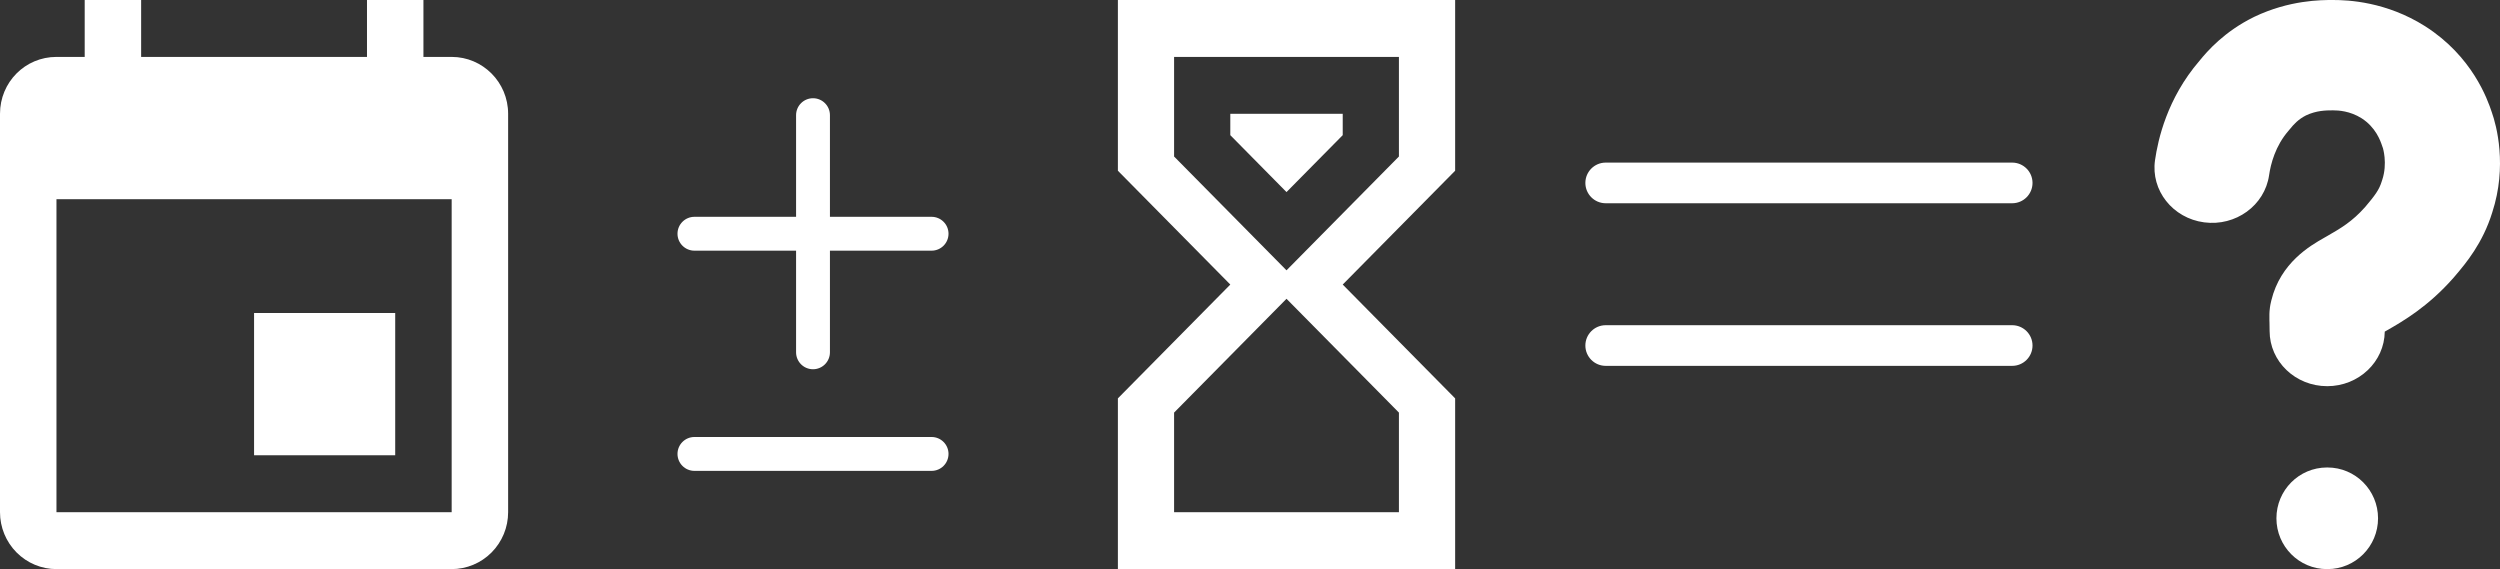
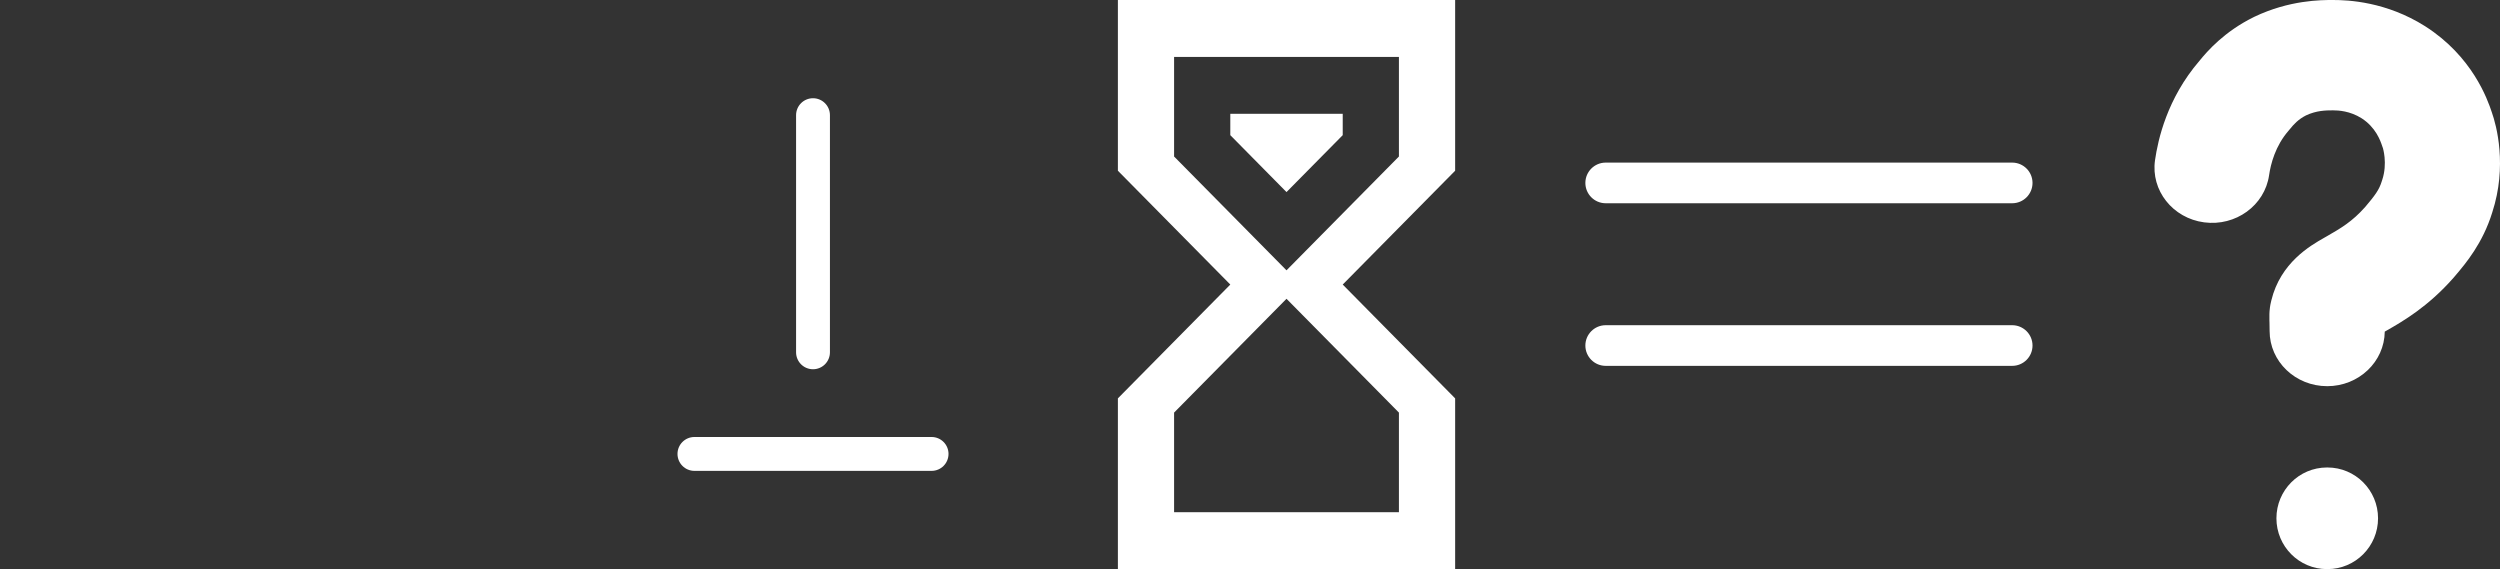
<svg xmlns="http://www.w3.org/2000/svg" width="123" height="28" viewBox="0 0 123 28" fill="none">
  <rect x="0" y="0" width="123" height="28" fill="#333333" stroke="none" />
  <path fill-rule="evenodd" clip-rule="evenodd" d="M33.333 22.333C33.333 21.873 33.706 21.5 34.167 21.5H45.833C46.294 21.5 46.667 21.873 46.667 22.333C46.667 22.794 46.294 23.167 45.833 23.167H34.167C33.706 23.167 33.333 22.794 33.333 22.333Z" fill="white" />
-   <path fill-rule="evenodd" clip-rule="evenodd" d="M33.333 11.5C33.333 11.04 33.706 10.667 34.167 10.667H45.833C46.294 10.667 46.667 11.04 46.667 11.5C46.667 11.96 46.294 12.333 45.833 12.333H34.167C33.706 12.333 33.333 11.96 33.333 11.5Z" fill="white" />
  <path fill-rule="evenodd" clip-rule="evenodd" d="M40 4.833C40.46 4.833 40.833 5.206 40.833 5.667V17.333C40.833 17.794 40.46 18.167 40 18.167C39.54 18.167 39.167 17.794 39.167 17.333V5.667C39.167 5.206 39.54 4.833 40 4.833Z" fill="white" />
  <path fill-rule="evenodd" clip-rule="evenodd" d="M78 9C78 8.448 78.448 8 79 8H99C99.552 8 100 8.448 100 9C100 9.552 99.552 10 99 10H79C78.448 10 78 9.552 78 9Z" fill="white" />
  <path fill-rule="evenodd" clip-rule="evenodd" d="M78 17C78 16.448 78.448 16 79 16H99C99.552 16 100 16.448 100 17C100 17.552 99.552 18 99 18H79C78.448 18 78 17.552 78 17Z" fill="white" />
  <path d="M55 0H71.593V8.4L66.062 14L71.593 19.6V28H55V19.6L60.531 14L55 8.4V0ZM68.827 20.3L63.296 14.7L57.765 20.3V25.2H68.827V20.3ZM63.296 13.3L68.827 7.7V2.8H57.765V7.7L63.296 13.3ZM60.531 5.6H66.062V6.65L63.296 9.45L60.531 6.65V5.6Z" fill="white" />
-   <path d="M22.222 25.2H2.778V9.8H22.222V25.2ZM18.056 0V2.8H6.944V0H4.167V2.8H2.778C1.236 2.8 0 4.046 0 5.6V25.2C0 25.943 0.293 26.655 0.814 27.18C1.335 27.705 2.041 28 2.778 28H22.222C22.959 28 23.666 27.705 24.186 27.18C24.707 26.655 25 25.943 25 25.2V5.6C25 4.046 23.75 2.8 22.222 2.8H20.833V0H18.056ZM19.444 15.4H12.5V22.4H19.444V15.4Z" fill="white" />
  <path fill-rule="evenodd" clip-rule="evenodd" d="M112 25.5C112 24.119 113.114 23 114.488 23H114.512C115.886 23 117 24.119 117 25.5C117 26.881 115.886 28 114.512 28H114.488C113.114 28 112 26.881 112 25.5Z" fill="white" />
  <path fill-rule="evenodd" clip-rule="evenodd" d="M113.457 5.677C113.076 5.869 112.846 6.124 112.664 6.351C112.642 6.379 112.619 6.406 112.595 6.433C111.943 7.183 111.718 8.075 111.639 8.622C111.425 10.107 109.996 11.145 108.446 10.94C106.896 10.736 105.813 9.366 106.027 7.881C106.174 6.862 106.622 4.846 108.207 3C108.603 2.51 109.44 1.554 110.878 0.844L110.908 0.829V0.829C112.64 -0 114.203 1.15461e-10 114.764 1.15461e-10H114.781C115.527 1.15461e-10 117.397 0.078 119.314 1.289L119.326 1.297V1.297C121.633 2.771 122.383 4.874 122.596 5.521C122.829 6.173 123.363 8.166 122.619 10.45C122.151 11.972 121.303 12.972 120.82 13.541C120.795 13.57 120.772 13.597 120.75 13.623L120.714 13.666C119.451 15.101 118.211 15.811 117.449 16.248C117.416 16.267 117.384 16.285 117.354 16.302C117.346 16.307 117.338 16.312 117.33 16.316C117.313 17.801 116.051 19 114.498 19C112.933 19 111.665 17.785 111.665 16.286C111.665 16.128 111.662 16.005 111.659 15.877C111.657 15.841 111.657 15.805 111.655 15.767C111.654 15.701 111.651 15.575 111.655 15.45C111.657 15.388 111.661 15.269 111.681 15.127C111.691 15.054 111.708 14.944 111.742 14.813C111.744 14.804 111.747 14.794 111.749 14.783C112.199 12.922 113.677 12.081 114.348 11.7C114.38 11.681 114.411 11.664 114.439 11.648C114.456 11.638 114.472 11.629 114.489 11.619C115.162 11.232 115.723 10.909 116.366 10.185C116.845 9.617 117.054 9.348 117.187 8.908C117.194 8.887 117.201 8.865 117.208 8.843C117.336 8.455 117.352 8.066 117.321 7.74C117.295 7.467 117.241 7.299 117.243 7.298C117.243 7.298 117.247 7.309 117.256 7.332C117.237 7.284 117.22 7.237 117.204 7.188C117.112 6.905 116.878 6.26 116.19 5.818C115.617 5.458 115.054 5.429 114.781 5.429C114.425 5.429 113.968 5.437 113.457 5.677Z" fill="white" />
</svg>